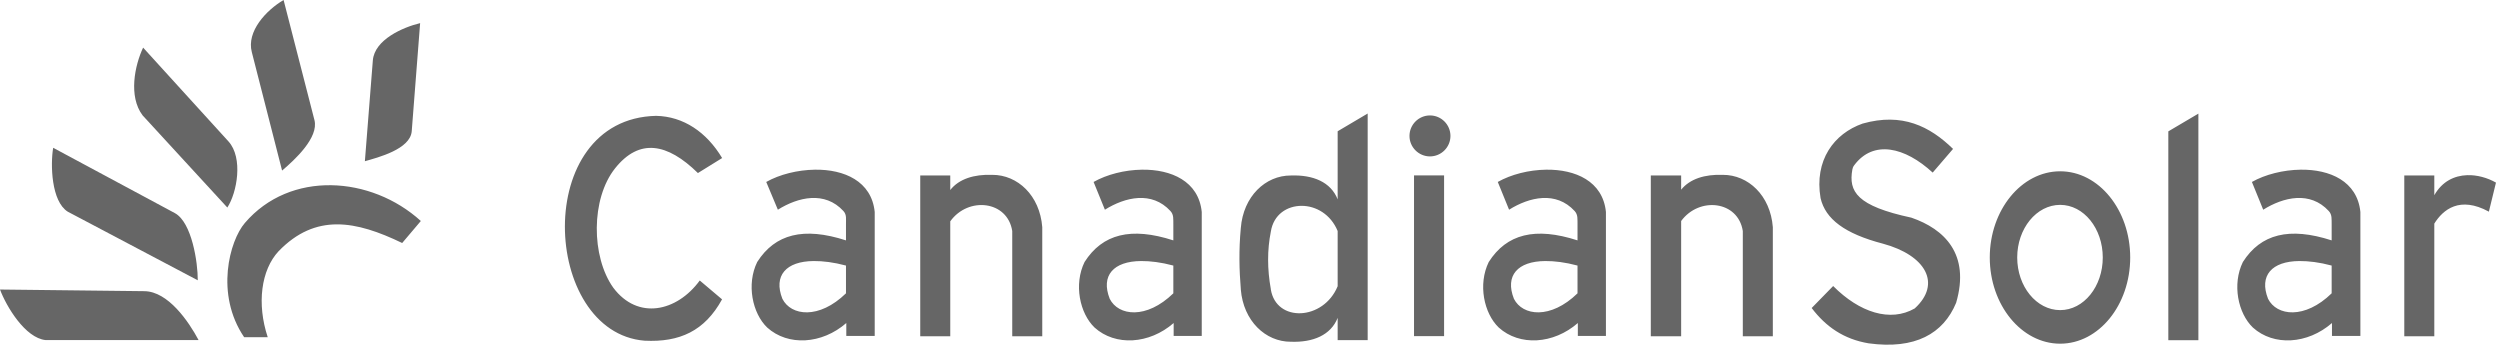
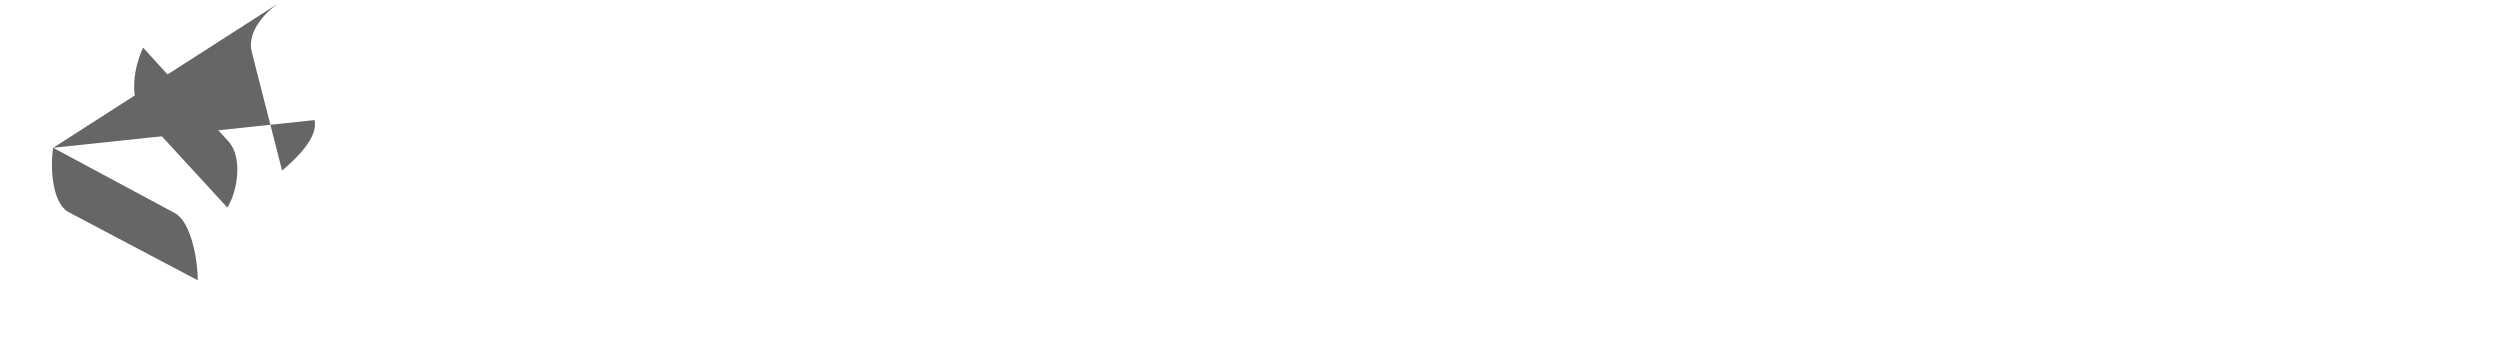
<svg xmlns="http://www.w3.org/2000/svg" width="242px" height="34px" viewBox="0 0 242 34" version="1.1">
  <title>Group 2</title>
  <desc>Created with Sketch.</desc>
  <g id="Page-1" stroke="none" stroke-width="1" fill="none" fill-rule="evenodd">
    <g id="Artboard" transform="translate(-3106, -2223)" fill="#666666">
      <g id="Group-2" transform="translate(3106, 2223)">
        <path d="M13.854,4.61 L22.111,13.684 C23.565,15.281 22.942,18.664 22.005,20.089 L13.804,11.168 C12.415,9.331 13.043,6.326 13.854,4.61" id="path2476" />
-         <path d="M5.147,14.306 L16.926,20.629 C18.573,21.523 19.154,25.411 19.144,27.133 L6.558,20.491 C4.96,19.483 4.874,15.935 5.147,14.306 M27.451,-1.45661261e-13 L30.439,11.626 C30.871,13.315 28.541,15.465 27.306,16.511 L24.375,5.045 C23.85,3.04 25.767,0.99 27.451,-1.45661261e-13" id="path2472" />
-         <path d="M2.84217094e-13,28.026 L13.976,28.186 C16.28,28.214 18.256,31.11 19.224,32.921 L4.421,32.921 C2.444,32.721 0.62,29.681 2.84217094e-13,28.026 M40.669,2.239 L39.856,12.699 C39.719,14.446 36.586,15.244 35.32,15.606 L36.091,5.849 C36.25,3.84 39.004,2.639 40.669,2.239 M23.633,32.64 L25.916,32.64 C24.844,29.401 25.274,26.136 26.964,24.321 C30.555,20.611 34.445,21.358 38.931,23.523 L40.737,21.392 C35.932,17.024 28.079,16.46 23.698,21.589 C22.234,23.289 20.8,28.465 23.633,32.64 M63.51,11.214 C66.157,11.269 68.396,12.784 69.903,15.299 L67.558,16.751 C64.589,13.839 61.879,13.359 59.539,16.294 C57.193,19.238 57.222,24.839 59.364,27.848 C61.74,31.02 65.525,30.176 67.737,27.152 L69.895,28.977 C68.214,32.045 65.781,33.148 62.394,32.979 C52.419,32.175 51.432,11.489 63.51,11.214 M78.891,16.425 C77.208,16.448 75.462,16.884 74.172,17.613 L75.297,20.3 C77.263,19.071 79.84,18.469 81.641,20.425 C81.984,20.796 81.878,21.227 81.891,21.706 L81.891,23.269 C77.799,21.945 75.031,22.641 73.297,25.363 C72.24,27.525 72.831,30.329 74.266,31.706 C76.278,33.523 79.559,33.329 81.922,31.269 L81.922,32.519 L84.672,32.519 L84.672,20.519 C84.373,17.526 81.697,16.387 78.891,16.425 Z M78.766,25.269 C79.658,25.262 80.708,25.389 81.891,25.706 L81.891,28.394 C79.285,30.929 76.576,30.591 75.735,28.925 C74.848,26.68 76.092,25.287 78.766,25.269 Z M96.047,16.925 C94.296,16.862 92.826,17.317 91.985,18.394 L91.985,16.988 L89.079,16.988 L89.079,32.55 L91.985,32.55 L91.985,21.425 C93.719,19.004 97.525,19.412 97.985,22.363 L97.985,32.55 L100.891,32.55 L100.891,21.988 C100.653,18.914 98.504,16.918 96.047,16.925 Z M110.547,16.425 C108.864,16.448 107.15,16.884 105.86,17.613 L106.954,20.3 C108.92,19.071 111.496,18.469 113.297,20.425 C113.64,20.796 113.565,21.227 113.579,21.706 L113.579,23.269 C109.487,21.945 106.719,22.641 104.985,25.363 C103.927,27.525 104.519,30.329 105.954,31.706 C107.965,33.523 111.245,33.329 113.61,31.269 L113.61,32.519 L116.329,32.519 L116.329,20.519 C116.03,17.526 113.353,16.387 110.547,16.425 Z M110.454,25.269 C111.345,25.262 112.395,25.389 113.579,25.706 L113.579,28.394 C110.972,30.929 108.262,30.591 107.422,28.925 C106.536,26.68 107.779,25.287 110.454,25.269 Z M149.673,16.425 C147.989,16.448 146.275,16.884 144.985,17.613 L146.079,20.3 C148.044,19.071 150.621,18.469 152.423,20.425 C152.765,20.796 152.69,21.227 152.704,21.706 L152.704,23.269 C148.613,21.945 145.843,22.641 144.11,25.363 C143.051,27.525 143.644,30.329 145.079,31.706 C147.091,33.523 150.37,33.329 152.735,31.269 L152.735,32.519 L155.454,32.519 L155.454,20.519 C155.155,17.526 152.478,16.387 149.673,16.425 Z M149.579,25.269 C150.47,25.262 151.52,25.389 152.704,25.706 L152.704,28.394 C150.097,30.929 147.389,30.591 146.548,28.925 C145.661,26.68 146.904,25.287 149.579,25.269 Z M222.704,16.425 C221.02,16.448 219.275,16.884 217.985,17.613 L219.079,20.3 C221.044,19.071 223.622,18.469 225.423,20.425 C225.765,20.796 225.69,21.227 225.704,21.706 L225.704,23.269 C221.611,21.945 218.844,22.641 217.11,25.363 C216.051,27.525 216.645,30.329 218.079,31.706 C220.091,33.523 223.371,33.329 225.735,31.269 L225.735,32.519 L228.485,32.519 L228.485,20.519 C228.186,17.526 225.51,16.387 222.704,16.425 Z M222.579,25.269 C223.47,25.262 224.52,25.389 225.704,25.706 L225.704,28.394 C223.097,30.929 220.39,30.591 219.548,28.925 C218.662,26.68 219.904,25.287 222.579,25.269 Z M166.766,16.925 C165.033,16.863 163.581,17.31 162.735,18.363 L162.735,16.988 L159.798,16.988 L159.798,32.55 L162.735,32.55 L162.735,21.394 C164.482,19.012 168.246,19.426 168.704,22.363 L168.704,32.55 L171.61,32.55 L171.61,21.988 C171.373,18.914 169.221,16.918 166.766,16.925 Z M136.877,32.536 L139.787,32.536 L139.787,16.98 L136.877,16.98 L136.877,32.536 Z M138.421,11.174 C139.514,11.174 140.404,12.065 140.404,13.158 C140.404,14.249 139.514,15.14 138.421,15.14 C137.329,15.14 136.438,14.249 136.438,13.158 C136.438,12.065 137.329,11.174 138.421,11.174 M132.391,10.988 L129.485,12.706 L129.485,19.3 C128.829,17.621 127.105,16.91 124.954,16.988 C122.497,16.98 120.347,19.008 120.11,22.081 C119.911,24.206 119.957,26.126 120.11,27.988 C120.111,27.998 120.109,28.008 120.11,28.019 C120.36,31.074 122.506,33.089 124.954,33.081 C127.101,33.159 128.826,32.441 129.485,30.769 L129.485,32.925 L132.391,32.925 L132.391,10.988 Z M126.016,19.925 C127.376,19.931 128.815,20.737 129.485,22.363 L129.485,27.706 C128.119,31.035 123.548,31.245 123.016,28.019 C123.015,28.009 123.018,27.998 123.016,27.988 C122.668,26.043 122.664,24.194 123.016,22.425 C123.276,20.76 124.595,19.919 126.016,19.925 Z M238.829,16.956 C237.576,16.998 236.402,17.558 235.641,18.894 L235.641,16.988 L232.735,16.988 L232.735,32.55 L235.641,32.55 L235.641,21.644 C236.492,20.281 238.104,18.954 240.923,20.488 L241.61,17.675 C240.771,17.2 239.777,16.925 238.829,16.956 Z M209.894,12.716 L212.804,10.998 L212.804,32.932 L209.894,32.932 M199.423,16.581 C195.679,16.581 192.61,20.329 192.61,24.925 C192.61,29.52 195.679,33.269 199.423,33.269 C203.167,33.269 206.204,29.52 206.204,24.925 C206.204,20.329 203.168,16.581 199.423,16.581 Z M199.423,19.831 C201.711,19.831 203.548,22.116 203.548,24.925 C203.548,27.733 201.711,30.019 199.423,30.019 C197.134,30.019 195.266,27.733 195.266,24.925 C195.266,22.116 197.134,19.831 199.423,19.831 Z M180.306,11.961 C184.127,10.886 186.799,12.216 189.055,14.414 L187.084,16.707 C184.396,14.227 181.339,13.509 179.484,16.001 C179.42,16.087 179.39,16.142 179.365,16.207 C179.345,16.259 179.325,16.316 179.31,16.398 C178.921,18.552 179.739,19.934 185.023,21.07 C188.216,22.169 190.731,24.6 189.352,29.315 C188.116,32.299 185.387,33.849 180.88,33.234 C178.471,32.828 176.744,31.626 175.37,29.816 L177.45,27.688 C180.01,30.261 182.985,31.209 185.343,29.858 C187.979,27.454 186.403,24.707 182.273,23.589 C178.574,22.625 176.7,21.204 176.231,19.179 C175.61,15.521 177.52,12.935 180.306,11.961" id="path2468" />
+         <path d="M5.147,14.306 L16.926,20.629 C18.573,21.523 19.154,25.411 19.144,27.133 L6.558,20.491 C4.96,19.483 4.874,15.935 5.147,14.306 L30.439,11.626 C30.871,13.315 28.541,15.465 27.306,16.511 L24.375,5.045 C23.85,3.04 25.767,0.99 27.451,-1.45661261e-13" id="path2472" />
      </g>
    </g>
  </g>
</svg>